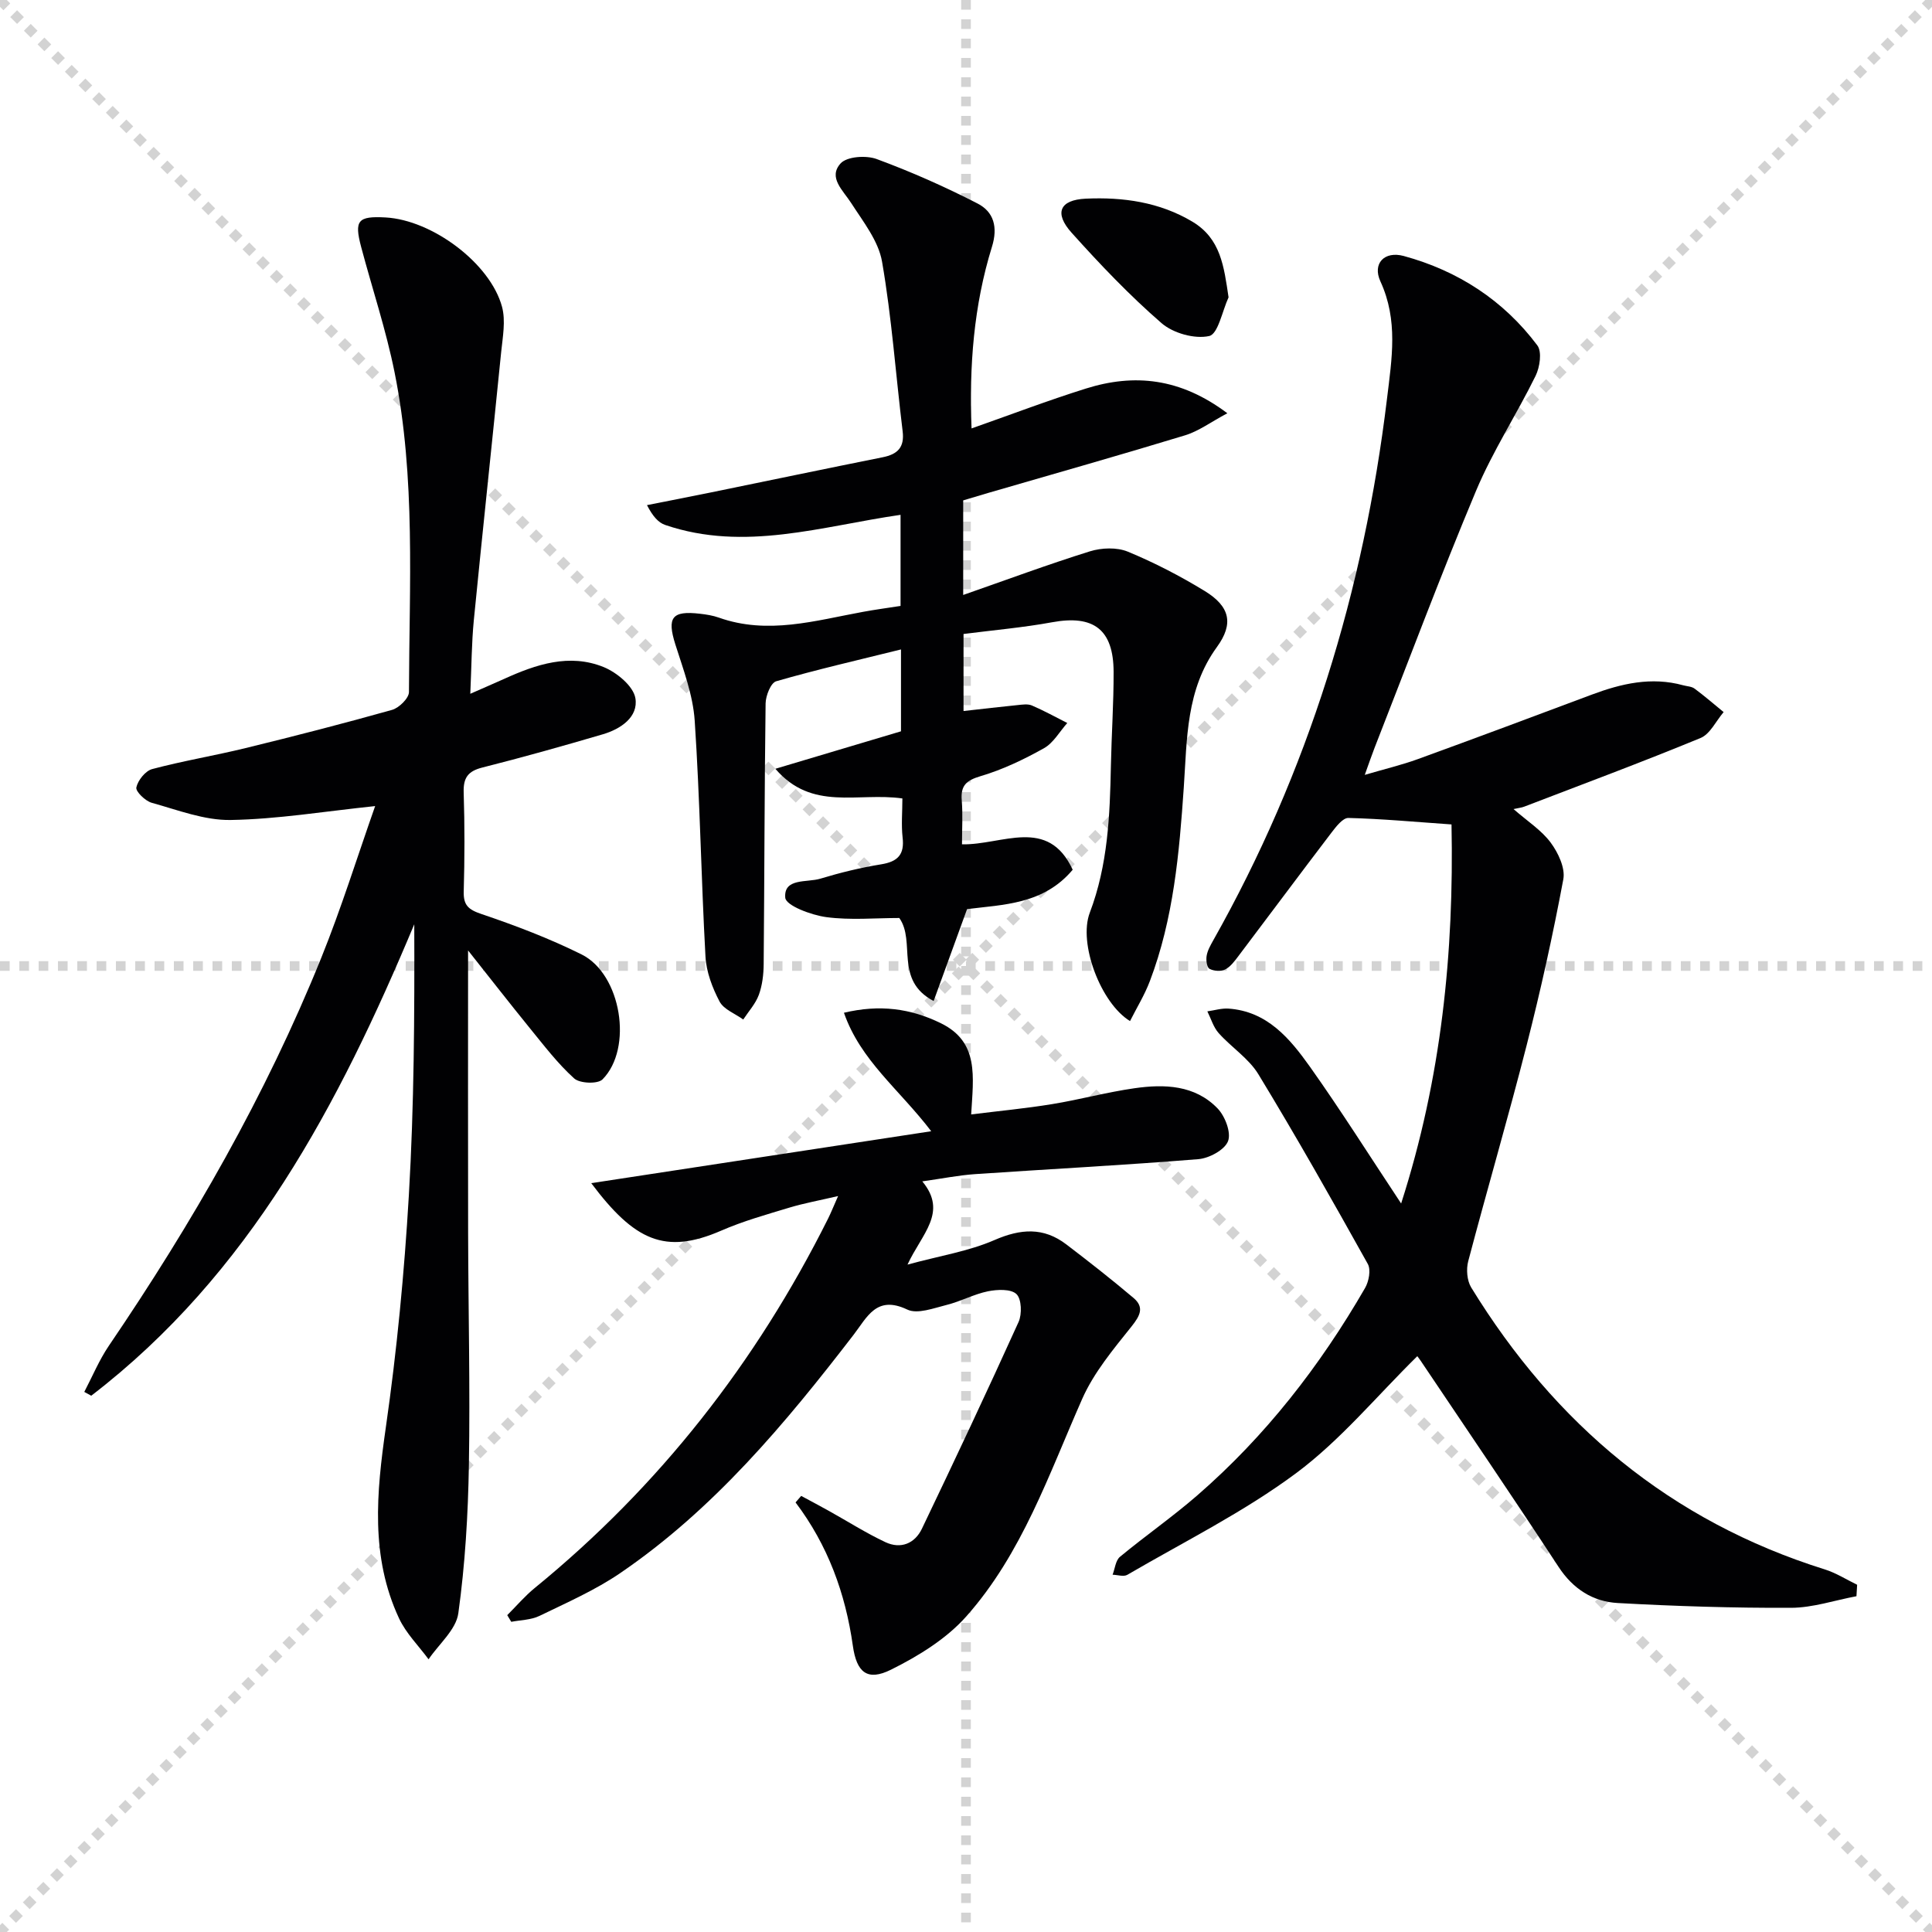
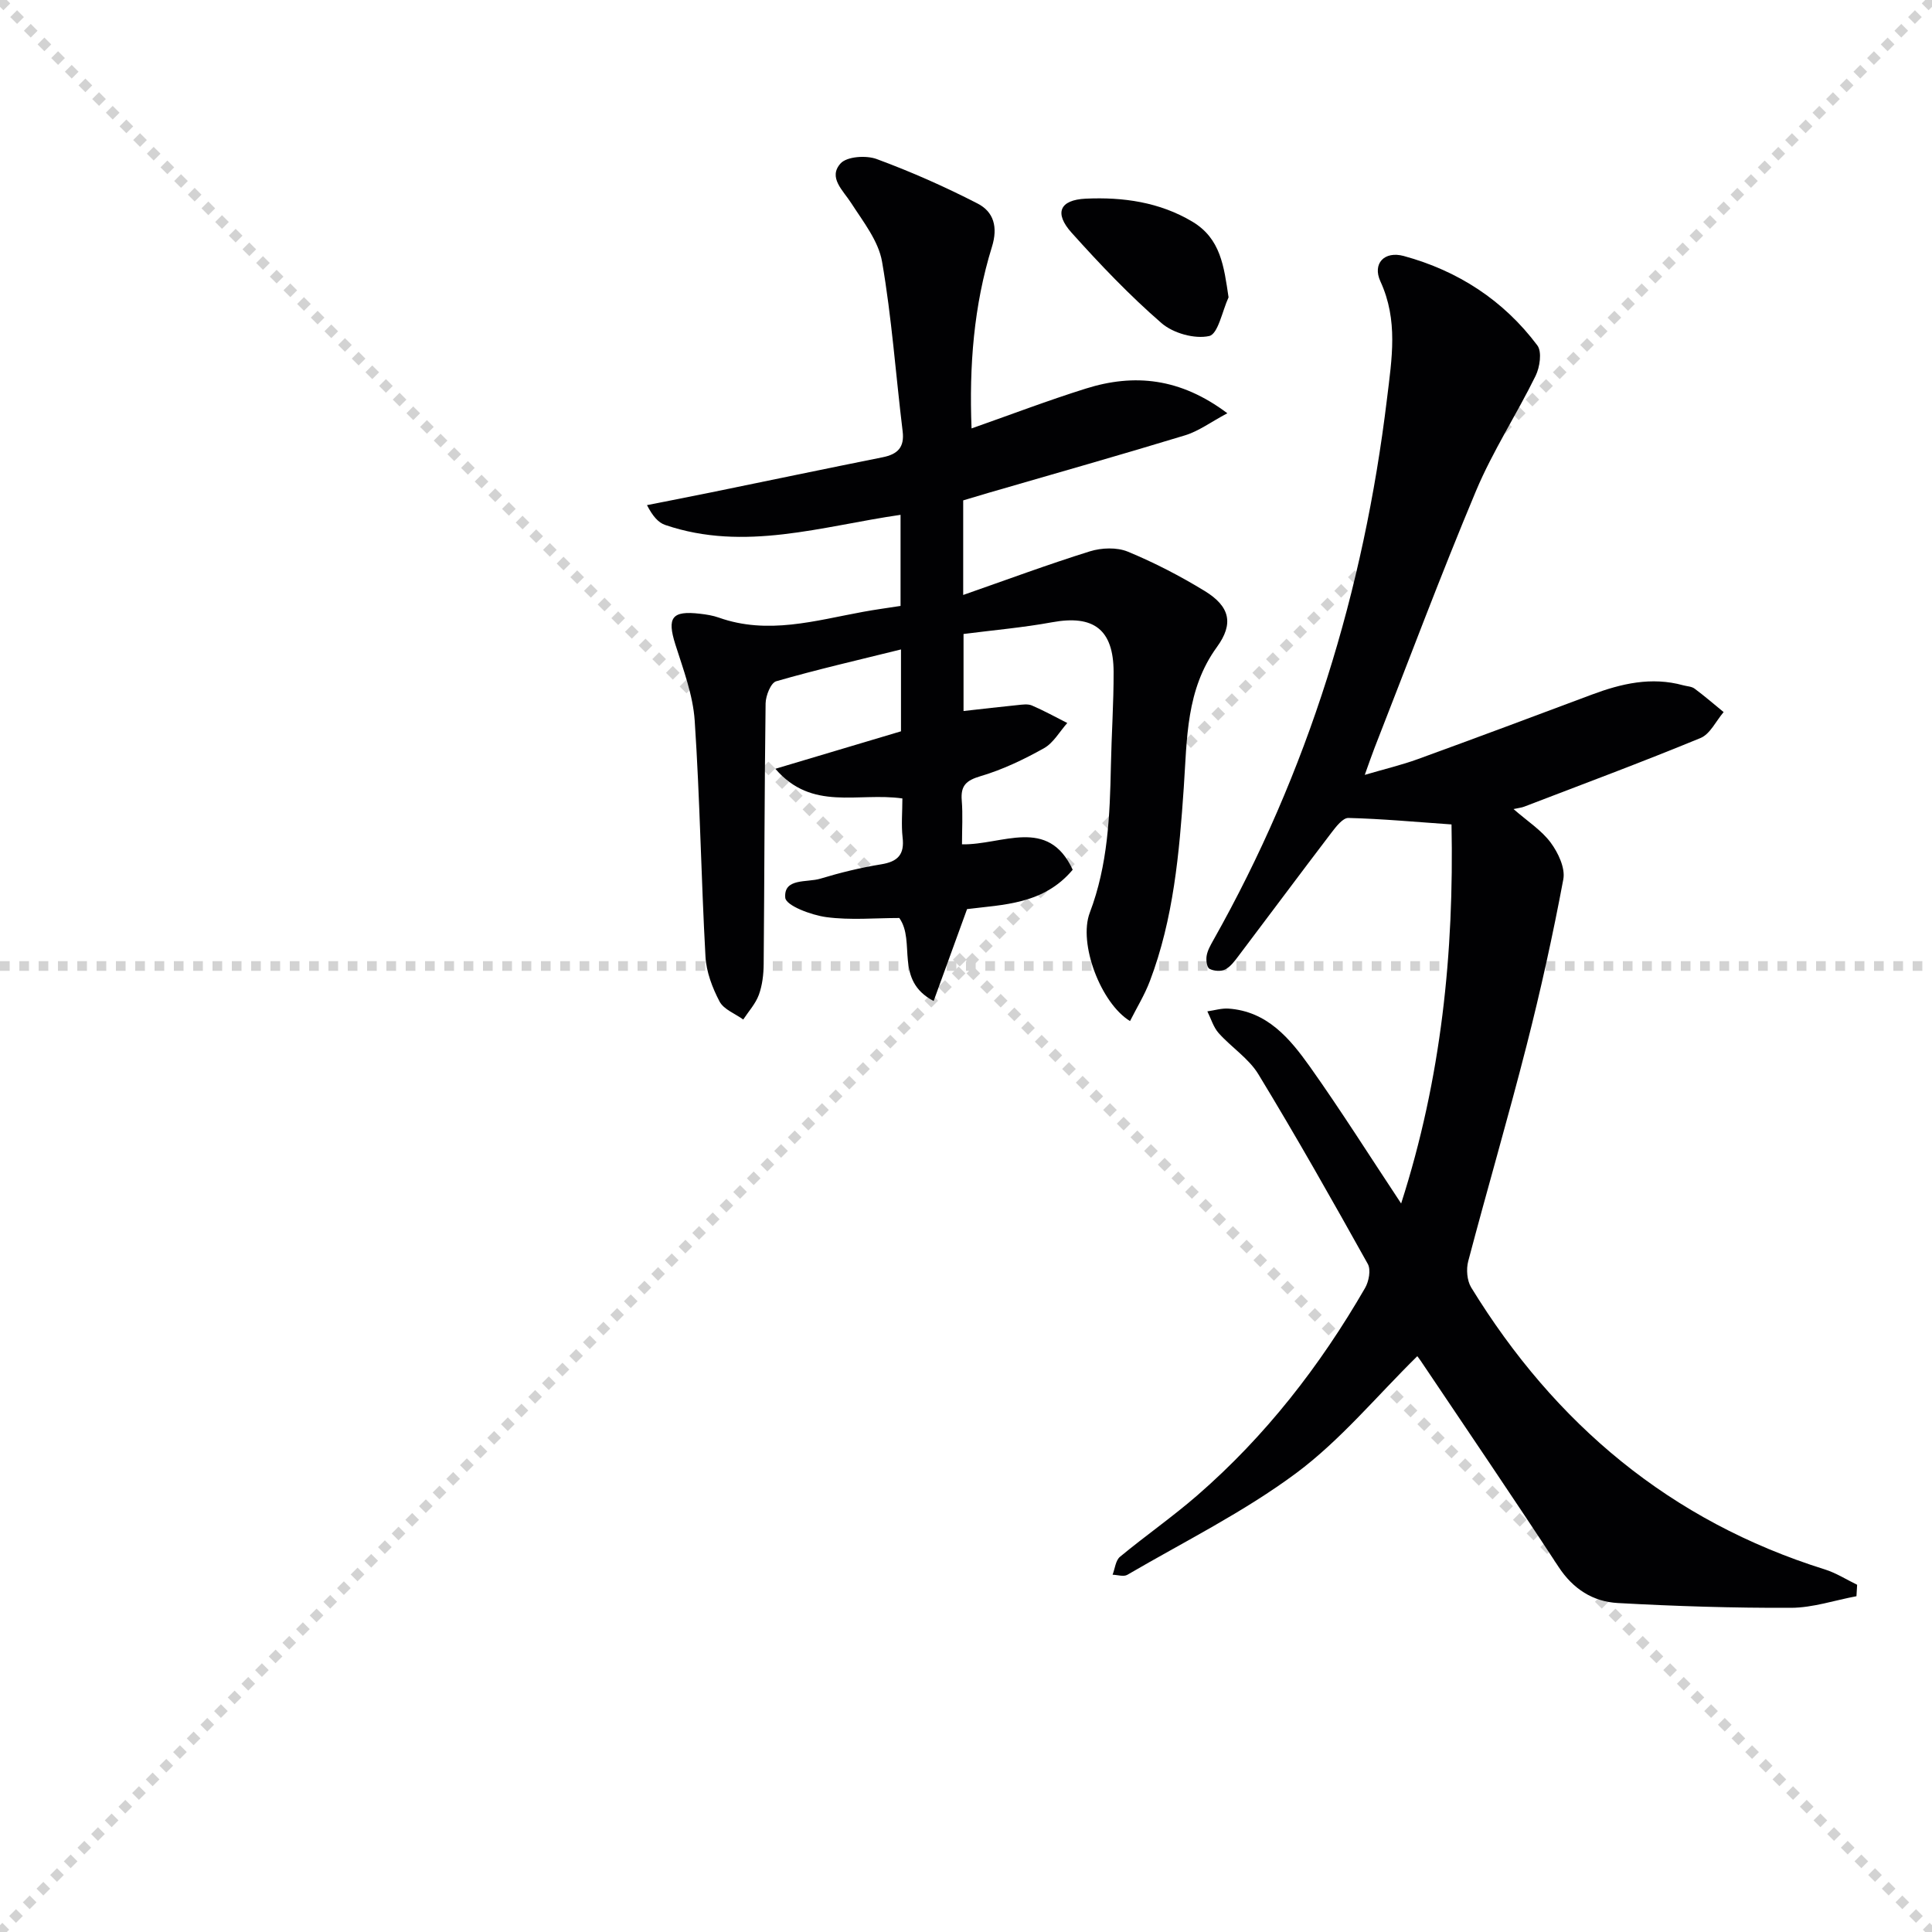
<svg xmlns="http://www.w3.org/2000/svg" enable-background="new 0 0 400 400" viewBox="0 0 400 400">
  <g stroke="lightgray" stroke-dasharray="1,1" stroke-width="1" transform="scale(2, 2)">
    <line x1="0" y1="0" x2="200" y2="200" />
    <line x1="200" y1="0" x2="0" y2="200" />
-     <line x1="100" y1="0" x2="100" y2="200" />
    <line x1="0" y1="100" x2="200" y2="100" />
  </g>
  <g fill="#010103">
    <path d="m290.09 249.17c8.35-25.95 10.96-51.97 10.43-78.48-7.51-.52-14.42-1.17-21.35-1.34-1.16-.03-2.57 1.82-3.52 3.06-6.46 8.47-12.81 17.02-19.23 25.51-.79 1.05-1.66 2.24-2.77 2.8-.87.44-2.36.34-3.24-.14-.55-.3-.74-1.8-.59-2.68.18-1.1.78-2.16 1.34-3.16 19.7-34.92 31.19-72.41 36-112.16 1.01-8.35 2.35-16.26-1.36-24.32-1.7-3.69.81-6.35 4.83-5.26 11.23 3.06 20.66 9.17 27.66 18.51.99 1.32.52 4.51-.36 6.3-3.94 8.03-8.89 15.61-12.34 23.83-7.38 17.59-14.06 35.48-21.02 53.24-.59 1.51-1.11 3.06-2.01 5.55 4.18-1.23 7.65-2.05 10.98-3.26 12.02-4.37 24-8.85 35.98-13.34 6.16-2.31 12.39-3.76 18.96-1.95.8.22 1.75.23 2.36.69 2.07 1.53 4.02 3.23 6.02 4.86-1.58 1.84-2.79 4.55-4.79 5.37-12.07 4.98-24.31 9.53-36.5 14.21-.54.21-1.13.26-2.21.5 2.92 2.55 5.79 4.38 7.69 6.94 1.55 2.09 3.05 5.26 2.62 7.59-2.16 11.55-4.7 23.04-7.61 34.43-3.81 14.94-8.15 29.74-12.08 44.65-.44 1.66-.26 4 .61 5.43 17.35 28.28 41.26 48.38 73.22 58.38 2.33.73 4.47 2.1 6.69 3.18-.05.79-.09 1.58-.14 2.37-4.51.84-9.01 2.38-13.52 2.4-11.96.05-23.93-.33-35.88-.99-5.14-.28-9.27-2.89-12.28-7.49-9.38-14.33-19.03-28.5-28.58-42.72-.35-.51-.74-1-.67-.89-8.39 8.25-15.89 17.38-25.09 24.22-10.86 8.07-23.19 14.18-34.94 21.04-.76.44-2.02.01-3.05-.02.49-1.27.62-2.97 1.54-3.72 5.25-4.35 10.88-8.26 16.02-12.73 14.09-12.24 25.4-26.79 34.71-42.91.79-1.36 1.24-3.77.57-4.98-7.36-13.2-14.8-26.36-22.65-39.27-2-3.29-5.6-5.58-8.23-8.53-1.09-1.22-1.58-2.98-2.34-4.5 1.46-.2 2.94-.67 4.38-.57 8.03.56 12.71 6.21 16.86 12.04 6.42 9.05 12.33 18.43 18.88 28.31z" />
    <path d="m186.83 165.31c-9.25-1.32-18.7 2.72-26.3-6.14 8.57-2.56 17.14-5.12 26.01-7.76 0-5.16 0-10.41 0-16.95-9 2.23-17.49 4.18-25.84 6.59-1.11.32-2.17 2.99-2.19 4.59-.24 17.99-.24 35.99-.4 53.99-.02 2.13-.28 4.37-1 6.34-.68 1.85-2.12 3.42-3.23 5.11-1.68-1.22-4.03-2.08-4.9-3.72-1.5-2.85-2.75-6.15-2.92-9.33-.9-16.27-1.14-32.58-2.23-48.83-.36-5.33-2.37-10.61-4.01-15.79-1.75-5.55-.73-7.03 5.11-6.34 1.32.15 2.66.36 3.9.8 10.13 3.6 19.98.61 29.88-1.2 2.44-.45 4.9-.78 7.74-1.22 0-6.15 0-12.37 0-18.86-16.28 2.35-32.31 7.69-48.72 2.1-1.44-.49-2.59-1.81-3.78-4.11 4.4-.87 8.8-1.72 13.2-2.62 11.87-2.43 23.72-4.91 35.6-7.29 3.08-.62 4.55-2.03 4.13-5.4-1.43-11.7-2.25-23.5-4.26-35.09-.74-4.3-3.91-8.28-6.39-12.14-1.71-2.66-4.82-5.29-2.2-8.2 1.3-1.45 5.3-1.72 7.48-.91 7.13 2.63 14.13 5.73 20.89 9.21 3.33 1.71 4.25 4.85 2.97 8.97-3.77 12.15-4.73 24.7-4.22 37.59 8.05-2.83 15.78-5.78 23.66-8.25 10.03-3.15 19.56-2.21 29.3 5.11-3.42 1.82-5.93 3.71-8.76 4.57-13.49 4.11-27.06 7.95-40.6 11.88-1.73.5-3.46 1.03-5.33 1.59v19.58c9.08-3.17 17.58-6.33 26.23-9.03 2.41-.75 5.58-.87 7.84.06 5.5 2.27 10.84 5.04 15.92 8.14 5.25 3.21 6.06 6.77 2.54 11.61-6.41 8.81-6.17 18.99-6.86 29.06-.93 13.61-2.12 27.2-7.02 40.1-1.08 2.86-2.71 5.5-4.11 8.28-6.01-3.64-10.76-16.05-8.33-22.44 3.75-9.88 4.16-20.09 4.37-30.41.13-6.48.58-12.97.56-19.45-.03-8.8-4.16-11.84-12.72-10.27-6 1.1-12.12 1.63-18.35 2.43v15.95c3.95-.44 7.57-.87 11.18-1.23.99-.1 2.12-.28 2.97.08 2.5 1.07 4.9 2.4 7.33 3.63-1.59 1.78-2.87 4.13-4.84 5.23-4.16 2.32-8.55 4.43-13.1 5.77-3 .89-4.16 1.96-3.91 5.03.24 2.95.05 5.93.05 9.09 8.33.17 17.79-5.83 22.92 5.26-6.04 7.21-14.44 7.21-21.87 8.15-2.37 6.52-4.6 12.63-6.92 19.03-8.22-4.33-3.63-12.28-7.11-17.19-4.96 0-10.11.49-15.12-.18-3.11-.42-8.34-2.38-8.49-4.01-.36-4.14 4.5-3.11 7.26-3.95 4.12-1.25 8.34-2.28 12.59-2.97 3.46-.56 4.87-2.03 4.44-5.59-.29-2.63-.04-5.29-.04-8.05z" />
-     <path d="m96.91 196.78c0 20.3-.03 39.41.01 58.52.04 15.99.43 31.99.16 47.98-.17 10.27-.78 20.58-2.19 30.74-.47 3.39-4.02 6.36-6.16 9.52-2.07-2.81-4.66-5.37-6.11-8.47-5.96-12.77-4.68-26.01-2.74-39.53 2.29-15.93 3.83-32.02 4.77-48.09 1.09-18.59 1.18-37.25 1.12-56.09-15.61 37.29-34.07 72.43-66.88 97.61-.48-.26-.96-.53-1.44-.79 1.68-3.2 3.08-6.6 5.1-9.57 17.25-25.37 32.48-51.85 43.98-80.34 4.13-10.23 7.42-20.81 11.14-31.38-10.62 1.11-20.25 2.72-29.92 2.88-5.43.09-10.95-2.07-16.33-3.56-1.34-.37-3.37-2.34-3.19-3.18.31-1.47 1.87-3.42 3.27-3.8 6.38-1.7 12.93-2.78 19.35-4.35 10.15-2.48 20.27-5.08 30.33-7.91 1.44-.41 3.48-2.41 3.49-3.68.06-22.12 1.42-44.34-2.98-66.21-1.76-8.76-4.62-17.3-6.92-25.96-1.46-5.51-.67-6.41 5.05-6.1 9.62.52 21.67 9.45 24.12 18.5.78 2.91.14 6.27-.18 9.39-1.85 18.5-3.84 36.99-5.66 55.49-.46 4.72-.47 9.49-.73 15.24 2.9-1.28 4.96-2.16 7-3.08 6.62-3.01 13.51-5.33 20.61-2.45 2.72 1.11 6.15 3.94 6.57 6.44.65 3.88-3.02 6.39-6.75 7.48-8.27 2.43-16.58 4.77-24.94 6.88-2.97.75-3.96 2.12-3.86 5.16.22 6.82.2 13.66.01 20.49-.08 2.86.95 3.76 3.67 4.68 7.06 2.39 14.08 5.06 20.74 8.37 8.21 4.09 10.7 19.42 4.32 25.87-.98.99-4.7.85-5.86-.2-3.42-3.08-6.26-6.83-9.2-10.43-4.17-5.13-8.23-10.35-12.77-16.07z" />
-     <path d="m165.88 309.71c1.91 1.03 3.84 2.05 5.74 3.11 3.9 2.17 7.68 4.58 11.7 6.47 3.16 1.48 6.08.3 7.56-2.8 6.8-14.2 13.51-28.44 20-42.78.74-1.63.63-4.76-.43-5.78-1.15-1.1-3.98-.97-5.91-.58-2.9.59-5.62 2.09-8.51 2.81-2.7.67-6.08 1.98-8.19.97-6.38-3.04-8.3 1.57-11.11 5.22-14.14 18.38-28.96 36.14-48.33 49.35-5.18 3.53-11.03 6.1-16.7 8.85-1.74.85-3.89.85-5.85 1.23-.28-.46-.55-.92-.83-1.38 1.89-1.88 3.64-3.95 5.7-5.63 25.8-21.06 45.83-46.69 60.7-76.42.59-1.17 1.07-2.4 2.1-4.72-3.93.92-7.05 1.48-10.07 2.39-4.76 1.44-9.59 2.79-14.13 4.77-11.62 5.05-17.95 2.1-26.91-9.83 23.17-3.54 46.25-7.06 70.39-10.75-6.66-8.72-14.63-14.63-18.07-24.53 7.37-1.76 13.82-.91 20.11 2.19 7.91 3.9 6.68 11.02 6.23 18.86 5.79-.72 11.29-1.24 16.74-2.13 5.71-.93 11.33-2.47 17.06-3.29 6.21-.89 12.52-.69 17.22 4.18 1.55 1.61 2.85 5.01 2.16 6.78-.7 1.81-3.9 3.53-6.13 3.72-15.4 1.25-30.83 2.05-46.24 3.1-3.45.24-6.86.93-10.93 1.5 5.34 6.42-.1 10.83-3.06 17.23 6.77-1.84 12.67-2.76 17.98-5.07 5.44-2.37 10.18-2.71 14.9.89s9.39 7.26 13.92 11.09c2.26 1.92 1.37 3.66-.41 5.89-3.77 4.72-7.8 9.53-10.21 14.98-6.92 15.64-12.46 32.06-24.01 45.06-4.13 4.65-9.92 8.21-15.57 11.02-4.92 2.45-7.14.6-7.92-4.96-1.53-10.83-5.17-20.81-11.86-29.66.38-.43.77-.89 1.17-1.35z" />
    <path d="m254.36 61.56c-1.3 2.82-2.17 7.6-4.01 8.01-3.01.67-7.46-.58-9.87-2.67-6.63-5.75-12.73-12.16-18.61-18.71-3.66-4.07-2.5-6.81 2.94-7.06 7.68-.35 15.26.7 22.07 4.77 5.86 3.51 6.52 9.23 7.48 15.66z" />
  </g>
</svg>